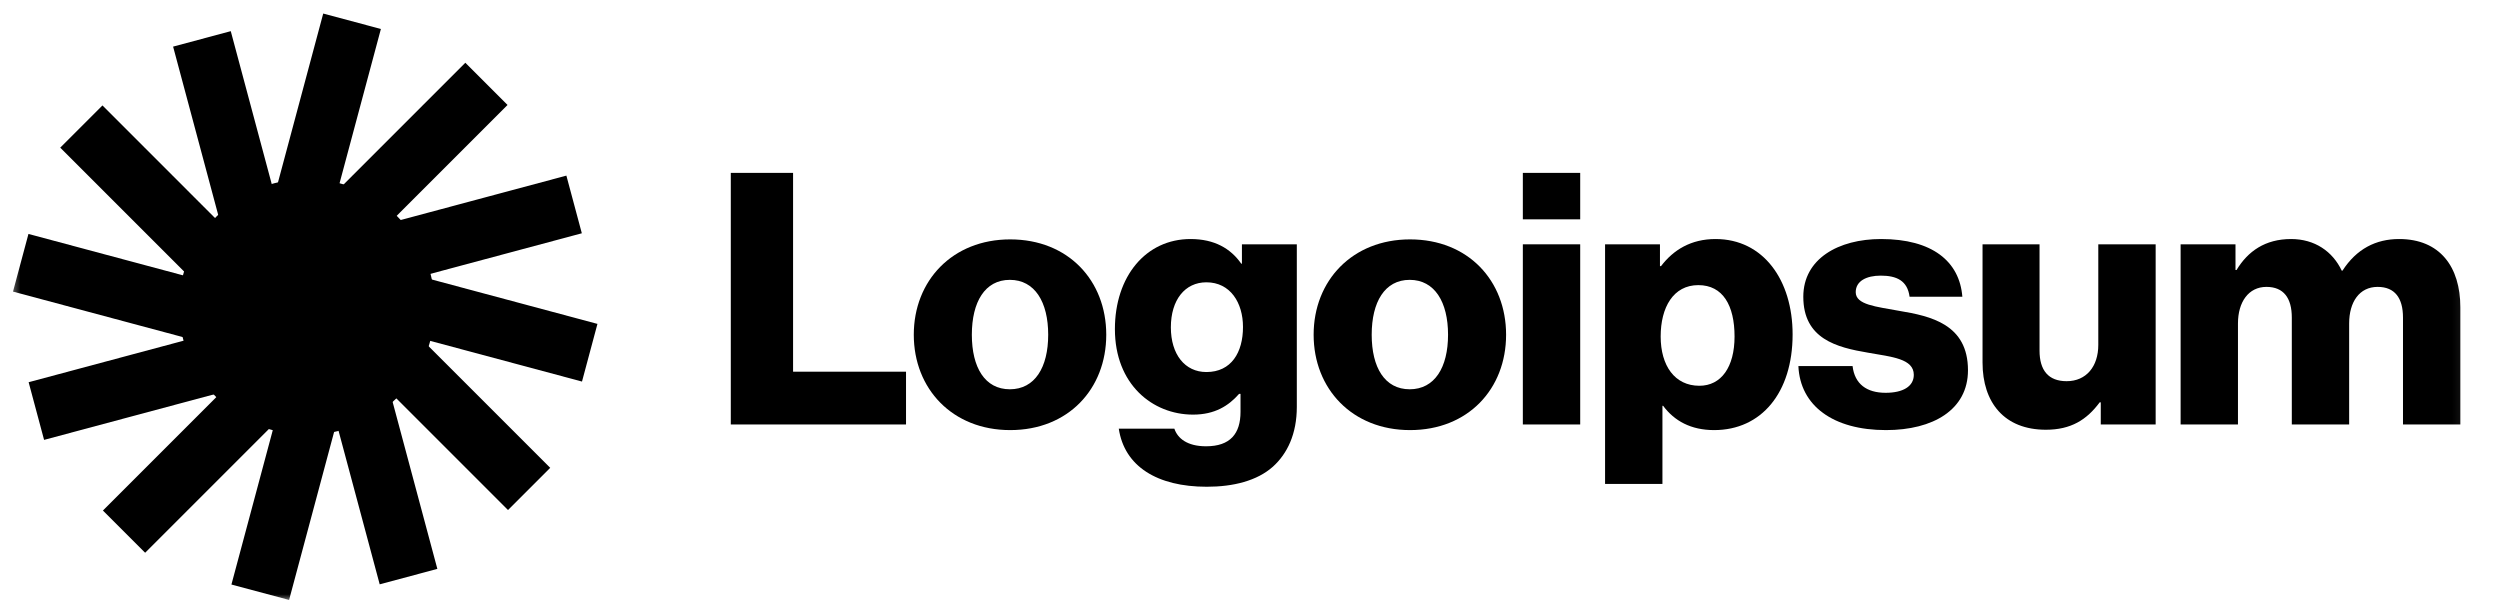
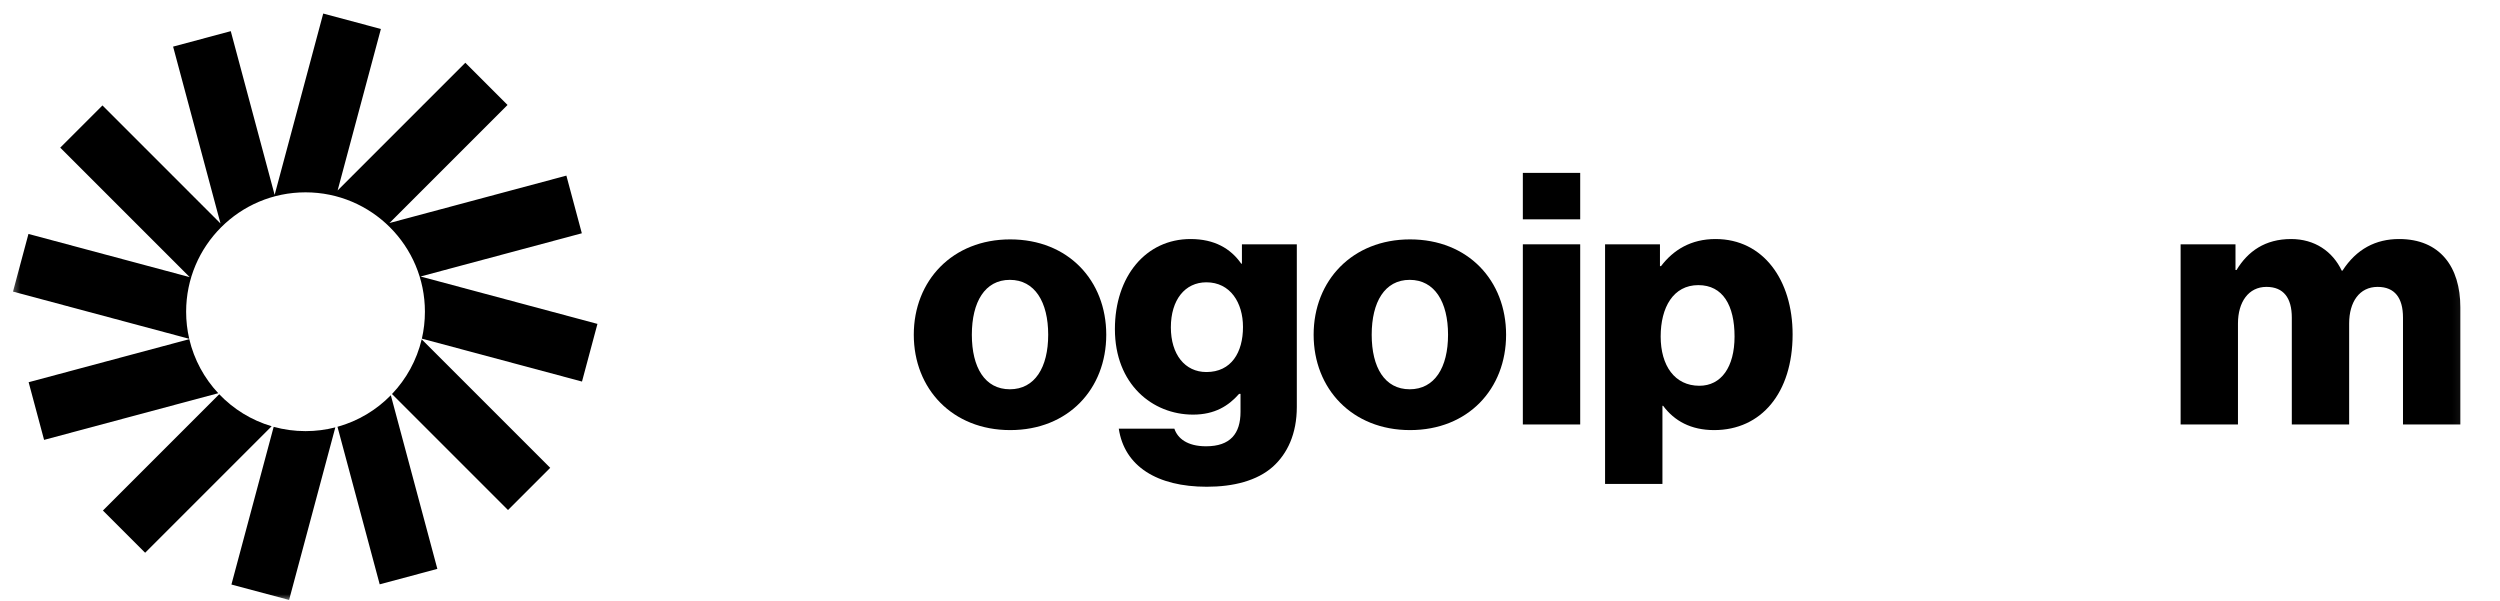
<svg xmlns="http://www.w3.org/2000/svg" width="183" height="44" viewBox="0 0 183 44" fill="none">
  <mask id="mask0_39_228" style="mask-type:luminance" maskUnits="userSpaceOnUse" x="0" y="0" width="181" height="44">
    <path d="M180.904 0H0.611V44H180.904V0Z" fill="white" />
  </mask>
  <g mask="url(#mask0_39_228)">
-     <circle cx="22.468" cy="22.468" r="9.362" fill="black" />
-     <path d="M53.494 31.071H66.321V27.208H58.053V12.655H53.494V31.071Z" fill="black" />
    <path d="M73.921 28.495C72.092 28.495 71.139 26.898 71.139 24.503C71.139 22.108 72.092 20.485 73.921 20.485C75.749 20.485 76.728 22.108 76.728 24.503C76.728 26.898 75.749 28.495 73.921 28.495ZM73.946 31.483C78.196 31.483 80.978 28.469 80.978 24.503C80.978 20.537 78.196 17.523 73.946 17.523C69.722 17.523 66.889 20.537 66.889 24.503C66.889 28.469 69.722 31.483 73.946 31.483Z" fill="black" />
    <path d="M88.334 35.63C90.291 35.63 92.017 35.192 93.176 34.162C94.232 33.209 94.927 31.766 94.927 29.783V17.884H90.909V19.3H90.858C90.085 18.193 88.9 17.497 87.149 17.497C83.878 17.497 81.611 20.227 81.611 24.091C81.611 28.135 84.367 30.35 87.329 30.35C88.926 30.35 89.931 29.706 90.703 28.83H90.806V30.143C90.806 31.741 90.059 32.668 88.282 32.668C86.891 32.668 86.196 32.075 85.964 31.38H81.895C82.307 34.136 84.702 35.63 88.334 35.63ZM88.308 27.233C86.737 27.233 85.707 25.945 85.707 23.962C85.707 21.953 86.737 20.665 88.308 20.665C90.059 20.665 90.987 22.159 90.987 23.936C90.987 25.791 90.137 27.233 88.308 27.233Z" fill="black" />
    <path d="M103.19 28.495C101.361 28.495 100.408 26.898 100.408 24.503C100.408 22.108 101.361 20.485 103.19 20.485C105.018 20.485 105.997 22.108 105.997 24.503C105.997 26.898 105.018 28.495 103.19 28.495ZM103.215 31.483C107.465 31.483 110.246 28.469 110.246 24.503C110.246 20.537 107.465 17.523 103.215 17.523C98.991 17.523 96.158 20.537 96.158 24.503C96.158 28.469 98.991 31.483 103.215 31.483Z" fill="black" />
    <path d="M111.472 31.071H115.671V17.884H111.472V31.071ZM111.472 16.055H115.671V12.655H111.472V16.055Z" fill="black" />
    <path d="M117.491 35.423H121.69V29.706H121.741C122.566 30.813 123.776 31.483 125.476 31.483C128.927 31.483 131.219 28.753 131.219 24.477C131.219 20.511 129.081 17.497 125.578 17.497C123.776 17.497 122.489 18.296 121.587 19.481H121.509V17.884H117.491V35.423ZM124.394 28.238C122.591 28.238 121.561 26.77 121.561 24.632C121.561 22.494 122.489 20.871 124.317 20.871C126.12 20.871 126.969 22.365 126.969 24.632C126.969 26.873 125.992 28.238 124.394 28.238Z" fill="black" />
-     <path d="M138.055 31.483C141.506 31.483 144.056 29.989 144.056 27.104C144.056 23.73 141.326 23.138 139.007 22.752C137.334 22.442 135.839 22.314 135.839 21.387C135.839 20.562 136.638 20.176 137.669 20.176C138.827 20.176 139.625 20.537 139.781 21.721H143.644C143.438 19.12 141.428 17.497 137.694 17.497C134.578 17.497 132.002 18.94 132.002 21.721C132.002 24.812 134.449 25.43 136.741 25.817C138.492 26.126 140.09 26.254 140.09 27.439C140.09 28.289 139.291 28.753 138.029 28.753C136.638 28.753 135.762 28.109 135.608 26.795H131.642C131.77 29.706 134.191 31.483 138.055 31.483Z" fill="black" />
-     <path d="M149.758 31.457C151.587 31.457 152.746 30.736 153.699 29.449H153.776V31.071H157.794V17.884H153.595V25.25C153.595 26.821 152.72 27.903 151.278 27.903C149.939 27.903 149.294 27.105 149.294 25.662V17.884H145.122V26.538C145.122 29.474 146.719 31.457 149.758 31.457Z" fill="black" />
    <path d="M159.621 31.071H163.819V23.679C163.819 22.108 164.592 21 165.904 21C167.167 21 167.76 21.824 167.76 23.241V31.071H171.958V23.679C171.958 22.108 172.705 21 174.044 21C175.306 21 175.899 21.824 175.899 23.241V31.071H180.097V22.494C180.097 19.532 178.603 17.497 175.615 17.497C173.915 17.497 172.498 18.218 171.468 19.815H171.417C170.747 18.399 169.434 17.497 167.708 17.497C165.802 17.497 164.54 18.399 163.715 19.764H163.638V17.884H159.621V31.071Z" fill="black" />
    <path d="M27.881 2.122L23.66 0.991L20.103 14.265L16.892 2.281L12.671 3.412L16.141 16.36L7.499 7.718L4.409 10.808L13.888 20.287L2.083 17.124L0.952 21.345L13.851 24.801C13.703 24.164 13.625 23.501 13.625 22.819C13.625 17.992 17.538 14.079 22.364 14.079C27.191 14.079 31.104 17.992 31.104 22.819C31.104 23.496 31.026 24.156 30.881 24.789L42.602 27.93L43.733 23.709L30.784 20.239L42.59 17.076L41.459 12.855L28.51 16.325L37.152 7.683L34.062 4.593L24.714 13.941L27.881 2.122Z" fill="black" />
    <path d="M30.868 24.838C30.506 26.368 29.742 27.742 28.694 28.843L37.186 37.335L40.276 34.245L30.868 24.838Z" fill="black" />
    <path d="M28.609 28.932C27.548 30.016 26.207 30.825 24.703 31.241L27.794 42.773L32.014 41.642L28.609 28.932Z" fill="black" />
    <path d="M24.546 31.284C23.848 31.463 23.117 31.558 22.364 31.558C21.556 31.558 20.775 31.449 20.033 31.244L16.94 42.787L21.161 43.917L24.546 31.284Z" fill="black" />
    <path d="M19.884 31.201C18.403 30.764 17.086 29.945 16.047 28.858L7.534 37.371L10.624 40.461L19.884 31.201Z" fill="black" />
    <path d="M15.976 28.783C14.954 27.689 14.21 26.333 13.856 24.827L2.096 27.978L3.227 32.199L15.976 28.783Z" fill="black" />
  </g>
</svg>